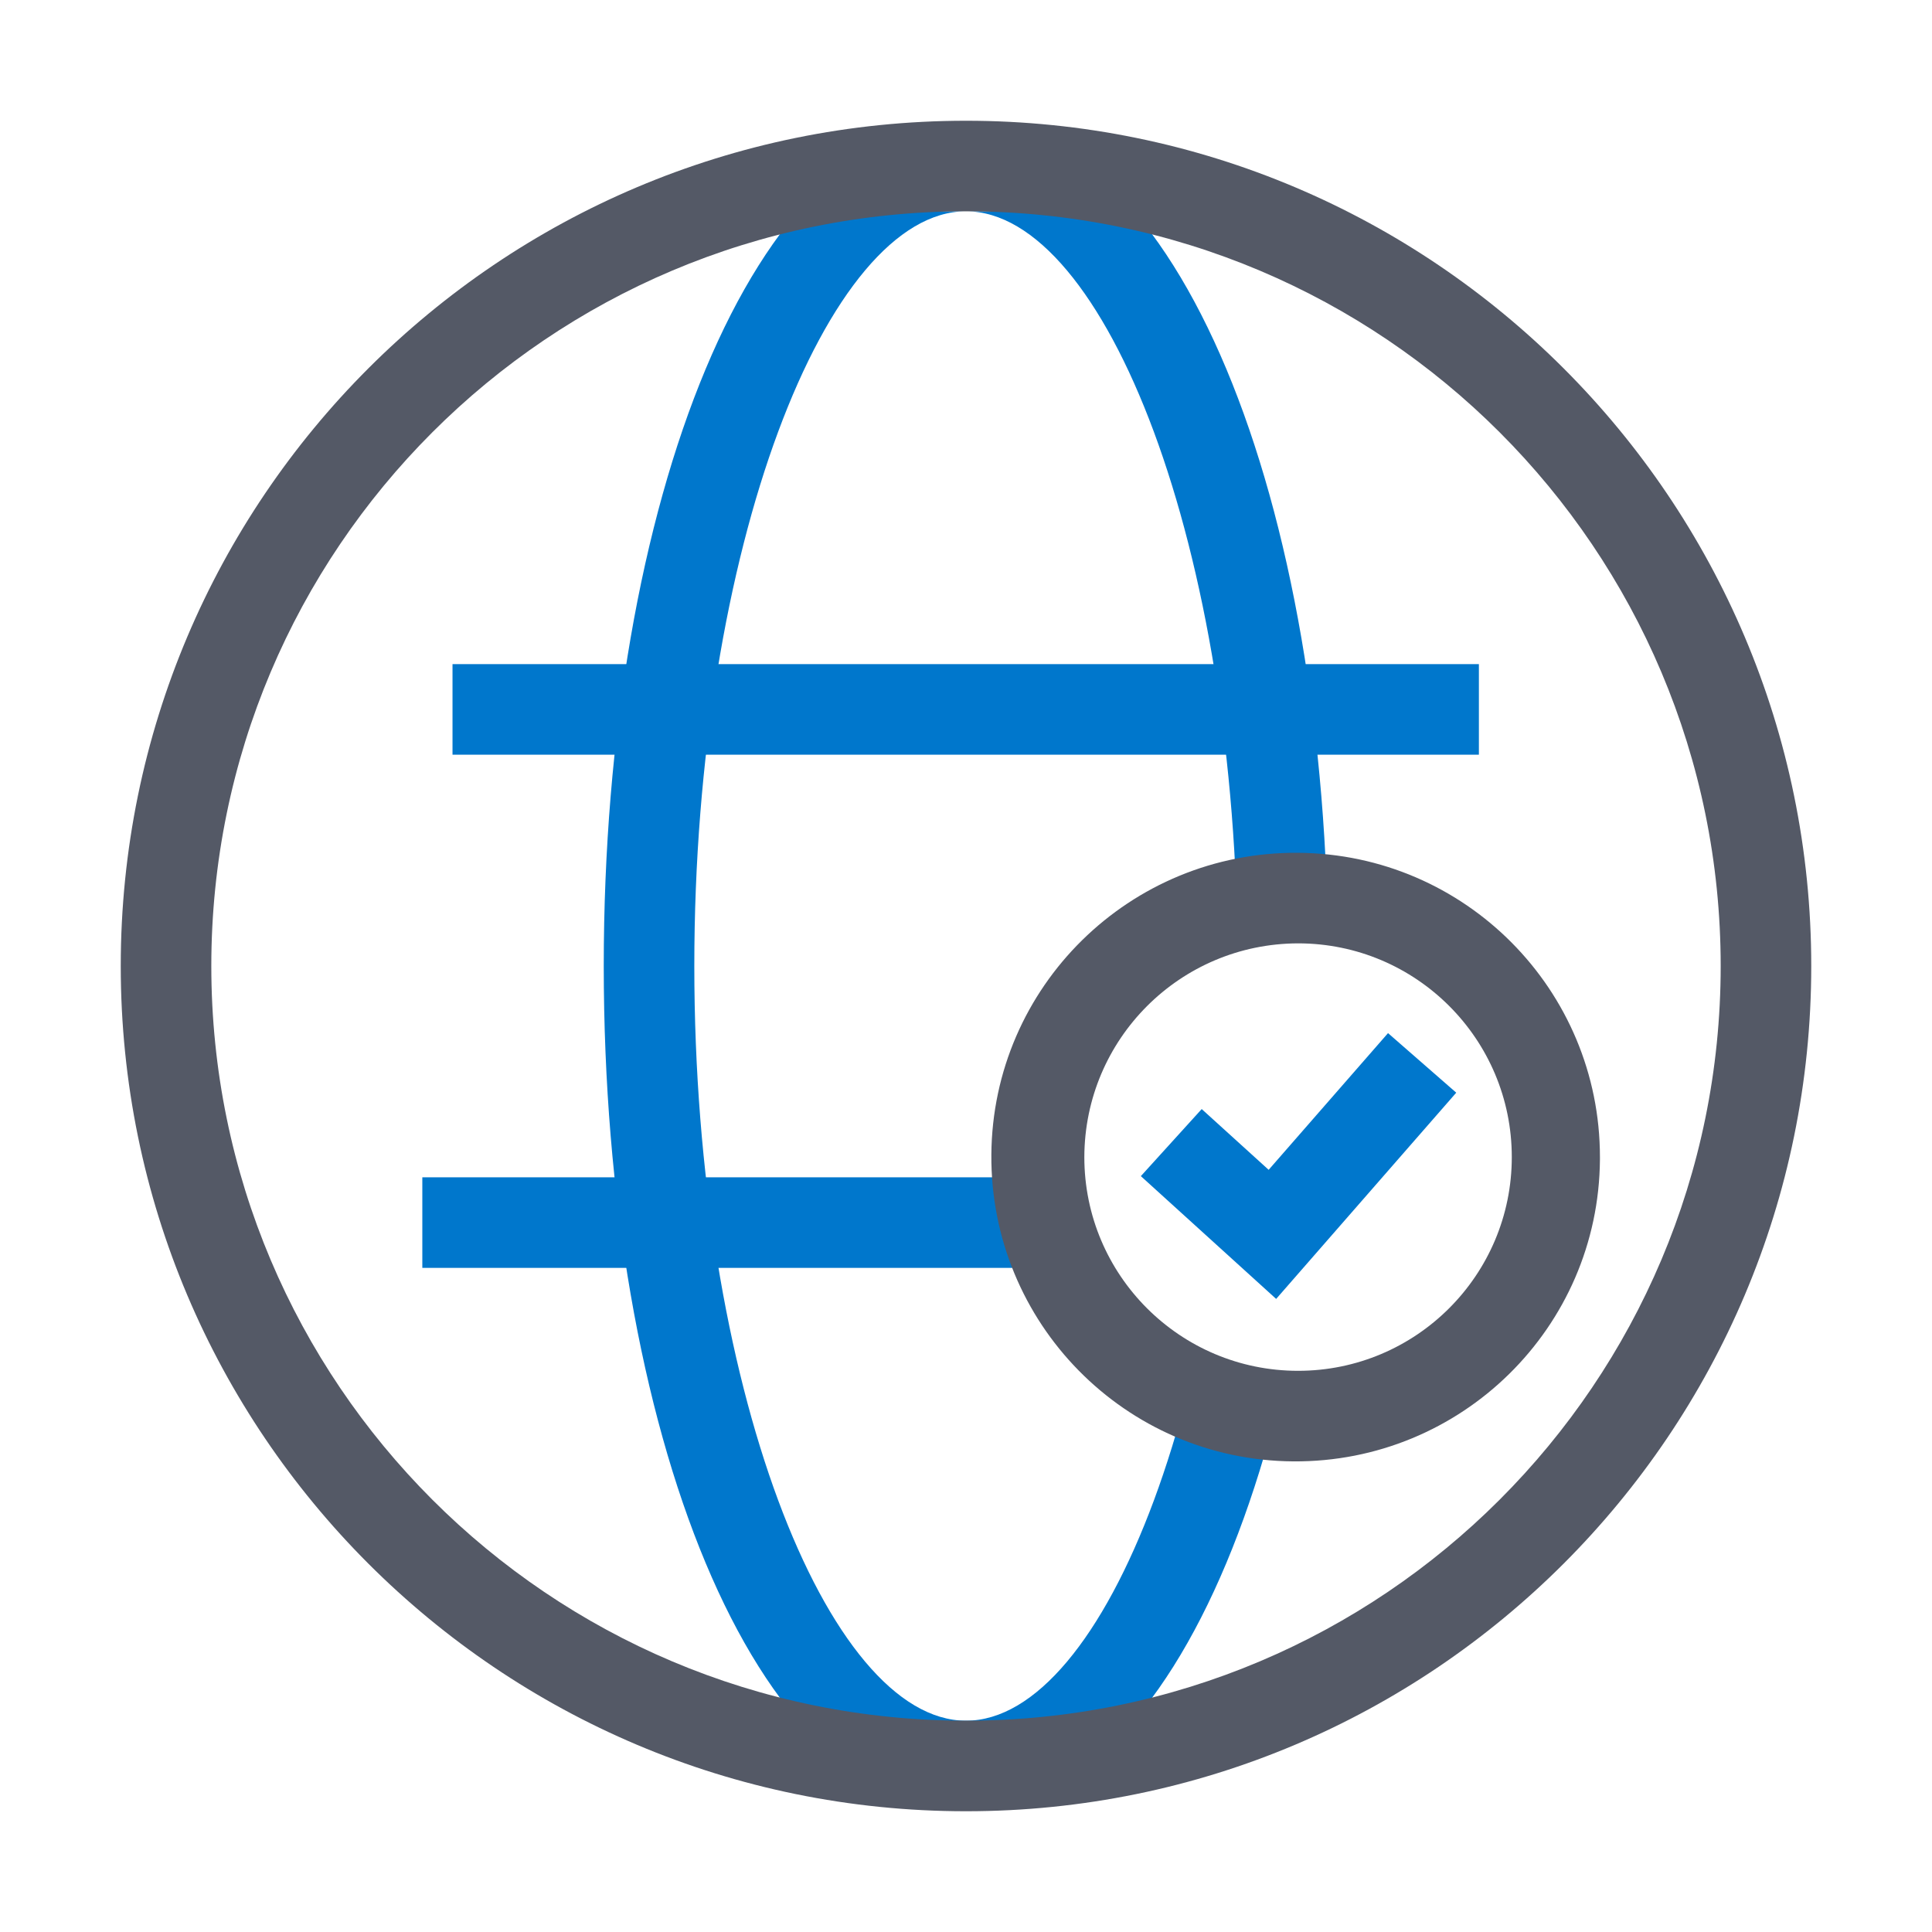
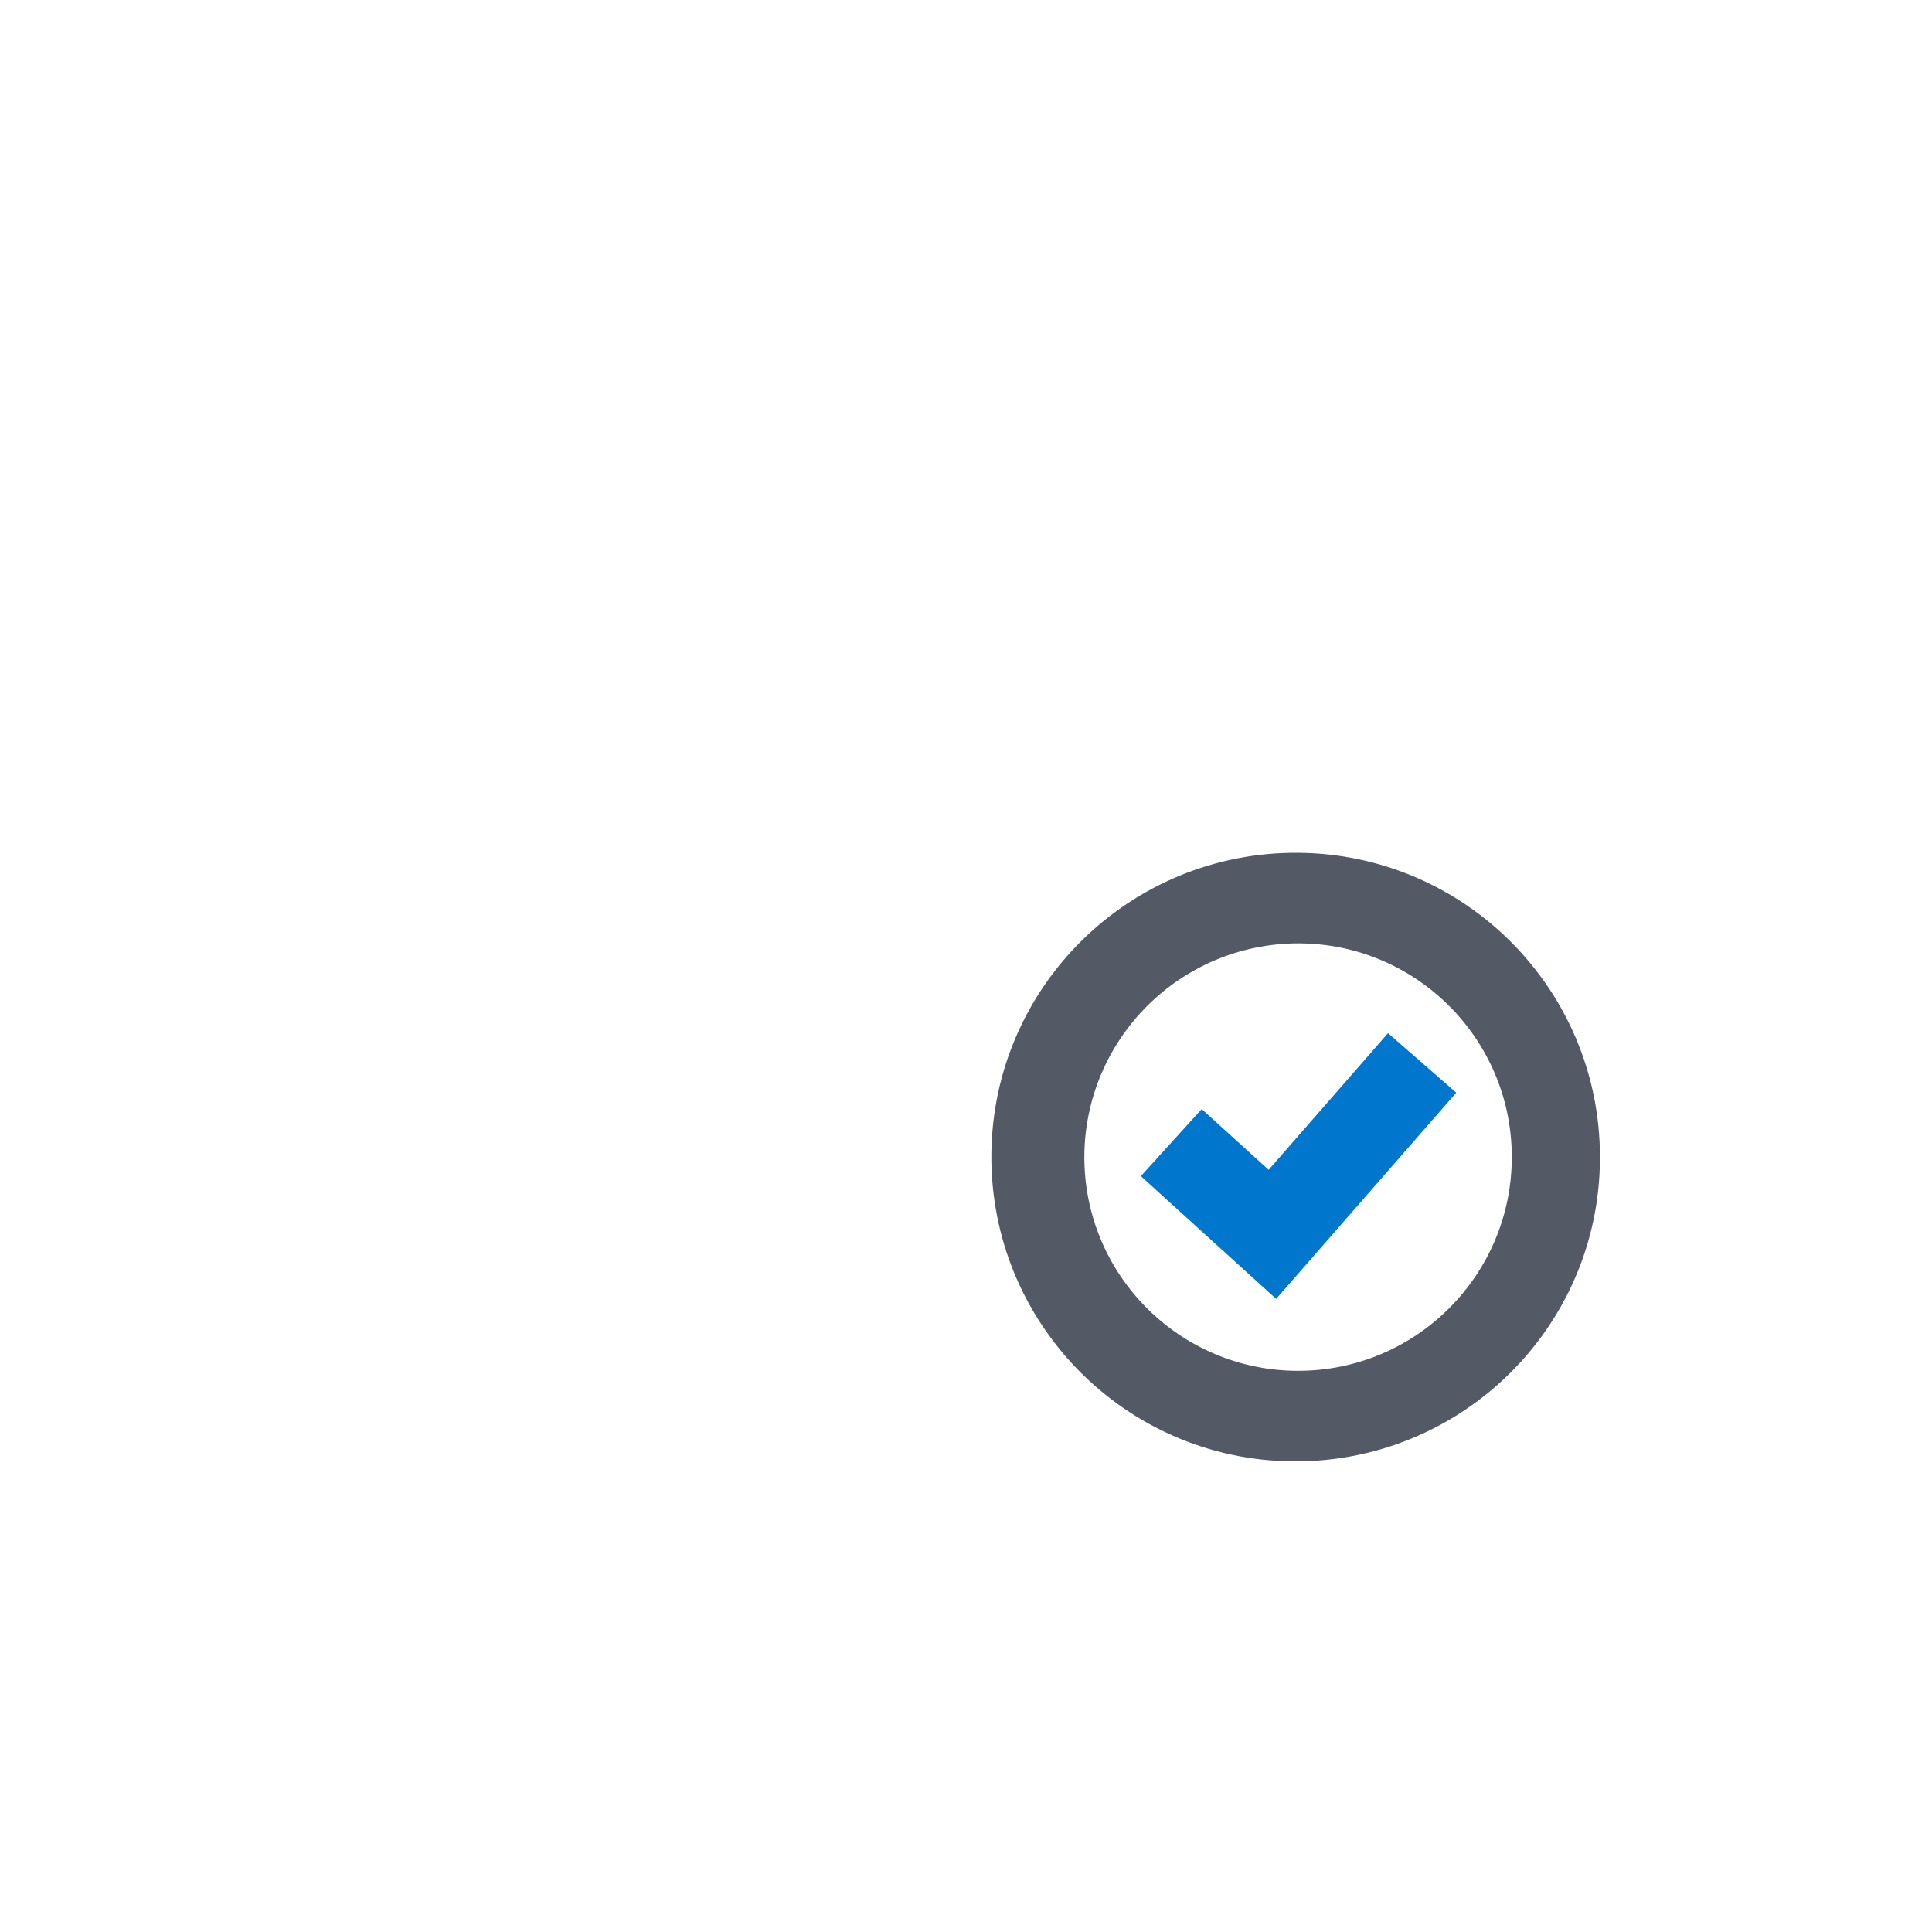
<svg xmlns="http://www.w3.org/2000/svg" xmlns:xlink="http://www.w3.org/1999/xlink" version="1.1" id="Layer_1" x="0px" y="0px" viewBox="0 0 64 64" style="enable-background:new 0 0 64 64;" xml:space="preserve">
  <style type="text/css">
	.st0{clip-path:url(#SVGID_2_);}
	.st1{fill:#FA744E;}
	.st2{fill:#545966;}
	.st3{fill:none;stroke:#FA744E;stroke-width:3;stroke-miterlimit:10;}
	.st4{clip-path:url(#SVGID_4_);}
	.st5{fill:#0077CC;}
	.st6{fill:none;stroke:#0077CC;stroke-width:3;stroke-miterlimit:10;}
	.st7{clip-path:url(#SVGID_6_);}
	.st8{fill:#1FBBB1;}
	.st9{fill:none;stroke:#1FBBB1;stroke-width:3;stroke-miterlimit:10;}
</style>
  <g>
    <defs>
-       <polygon id="SVGID_3_" points="39.95,30.11 50.13,30.11 50.13,7 13.99,7 13.99,58.14 44.05,58.14 44.05,45.63 35.17,45.63     35.17,28.7   " />
-     </defs>
+       </defs>
    <clipPath id="SVGID_2_">
      <use xlink:href="#SVGID_3_" style="overflow:visible;" />
    </clipPath>
    <g class="st0">
      <path class="st5" d="M32,60c-7,0-12-12.6-12-28S25,4,32,4s12,12.6,12,28S39,60,32,60 M32,57c4.6,0,9-11.13,9-25S36.59,7,32,7    s-9,11.13-9,25S27.41,57,32,57" />
    </g>
  </g>
-   <rect x="13.99" y="39" class="st5" width="21.19" height="3" />
-   <rect x="14.99" y="22" class="st5" width="34" height="3" />
-   <path class="st2" d="M32,7c13.81,0,25,11.19,25,25S45.81,57,32,57S7,45.81,7,32S18.19,7,32,7 M32,4C16.54,4,4,16.54,4,32  s12.54,28,28,28s28-12.54,28-28S47.46,4,32,4z" />
  <polyline class="st6" points="38.8,37.85 42.15,40.89 47.11,35.21 " />
  <path class="st2" d="M43,31.25c3.91,0,7.08,3.17,7.08,7.08s-3.17,7.08-7.08,7.08s-7.08-3.17-7.08-7.08  C35.93,34.42,39.09,31.26,43,31.25 M43,28.25c-5.57-0.04-10.12,4.43-10.16,10s4.43,10.12,10,10.16c5.57,0.04,10.12-4.43,10.16-10  c0-0.03,0-0.05,0-0.08C53,32.79,48.54,28.29,43,28.25z" />
</svg>